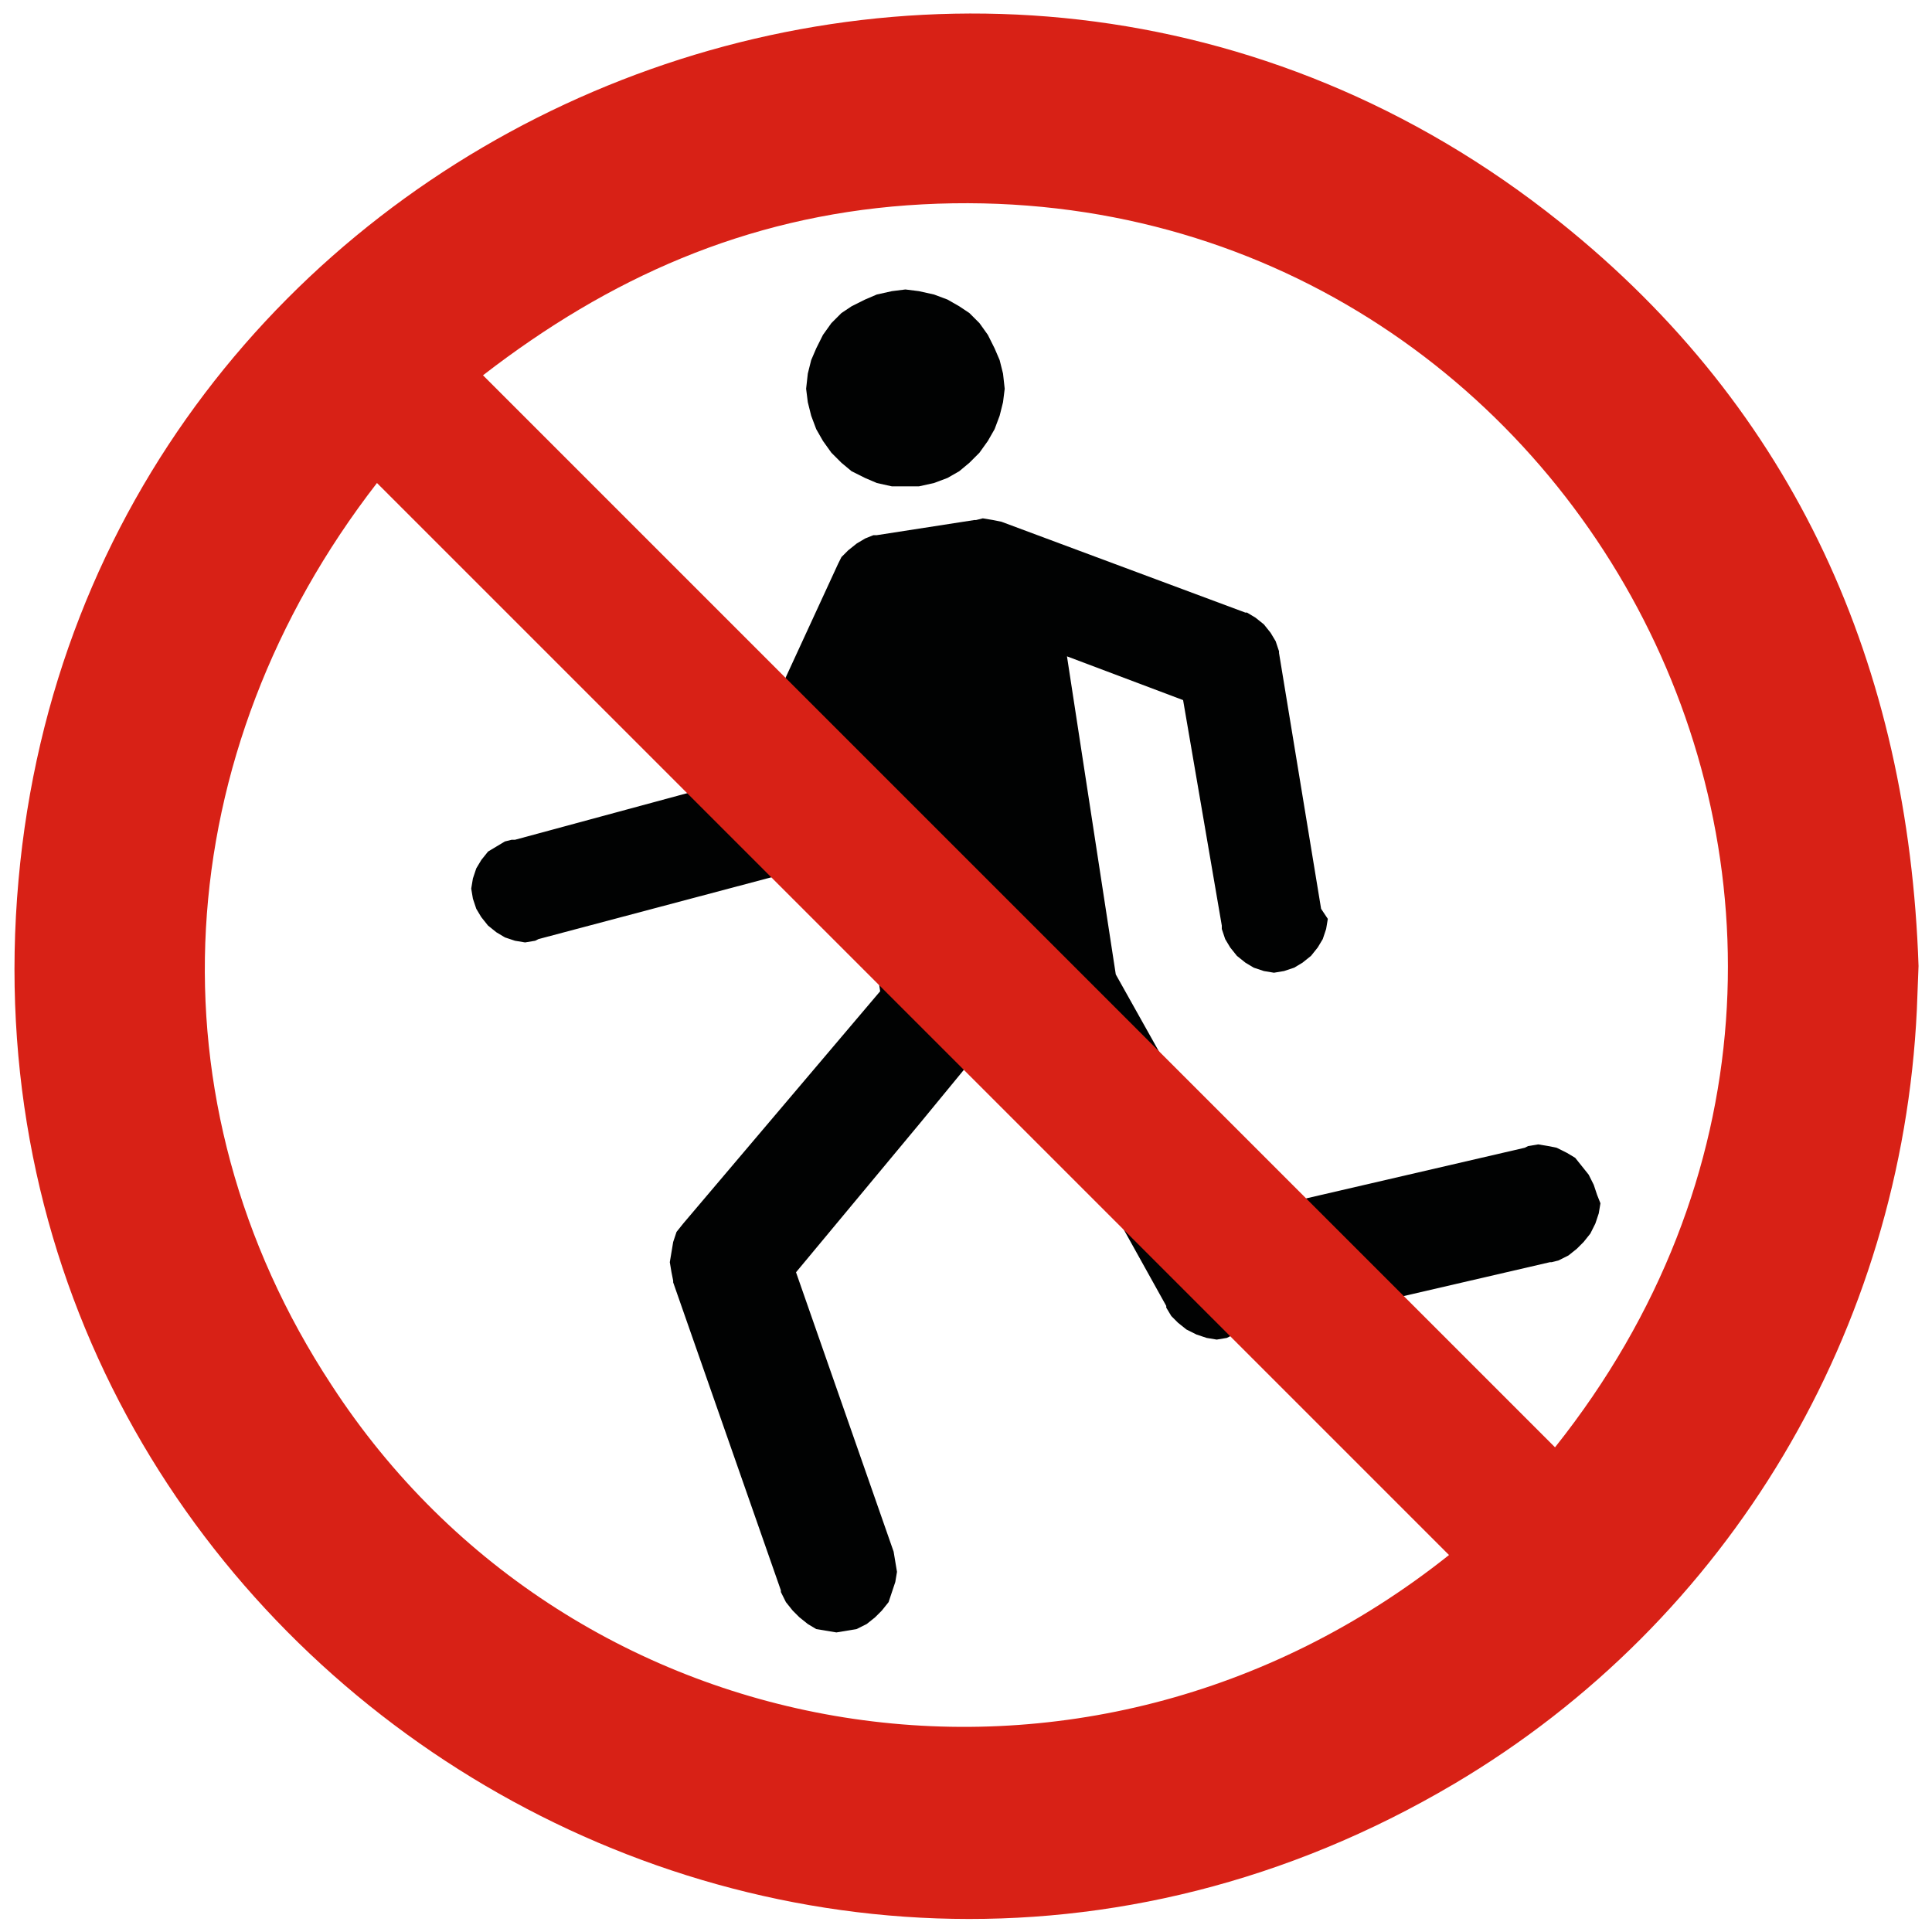
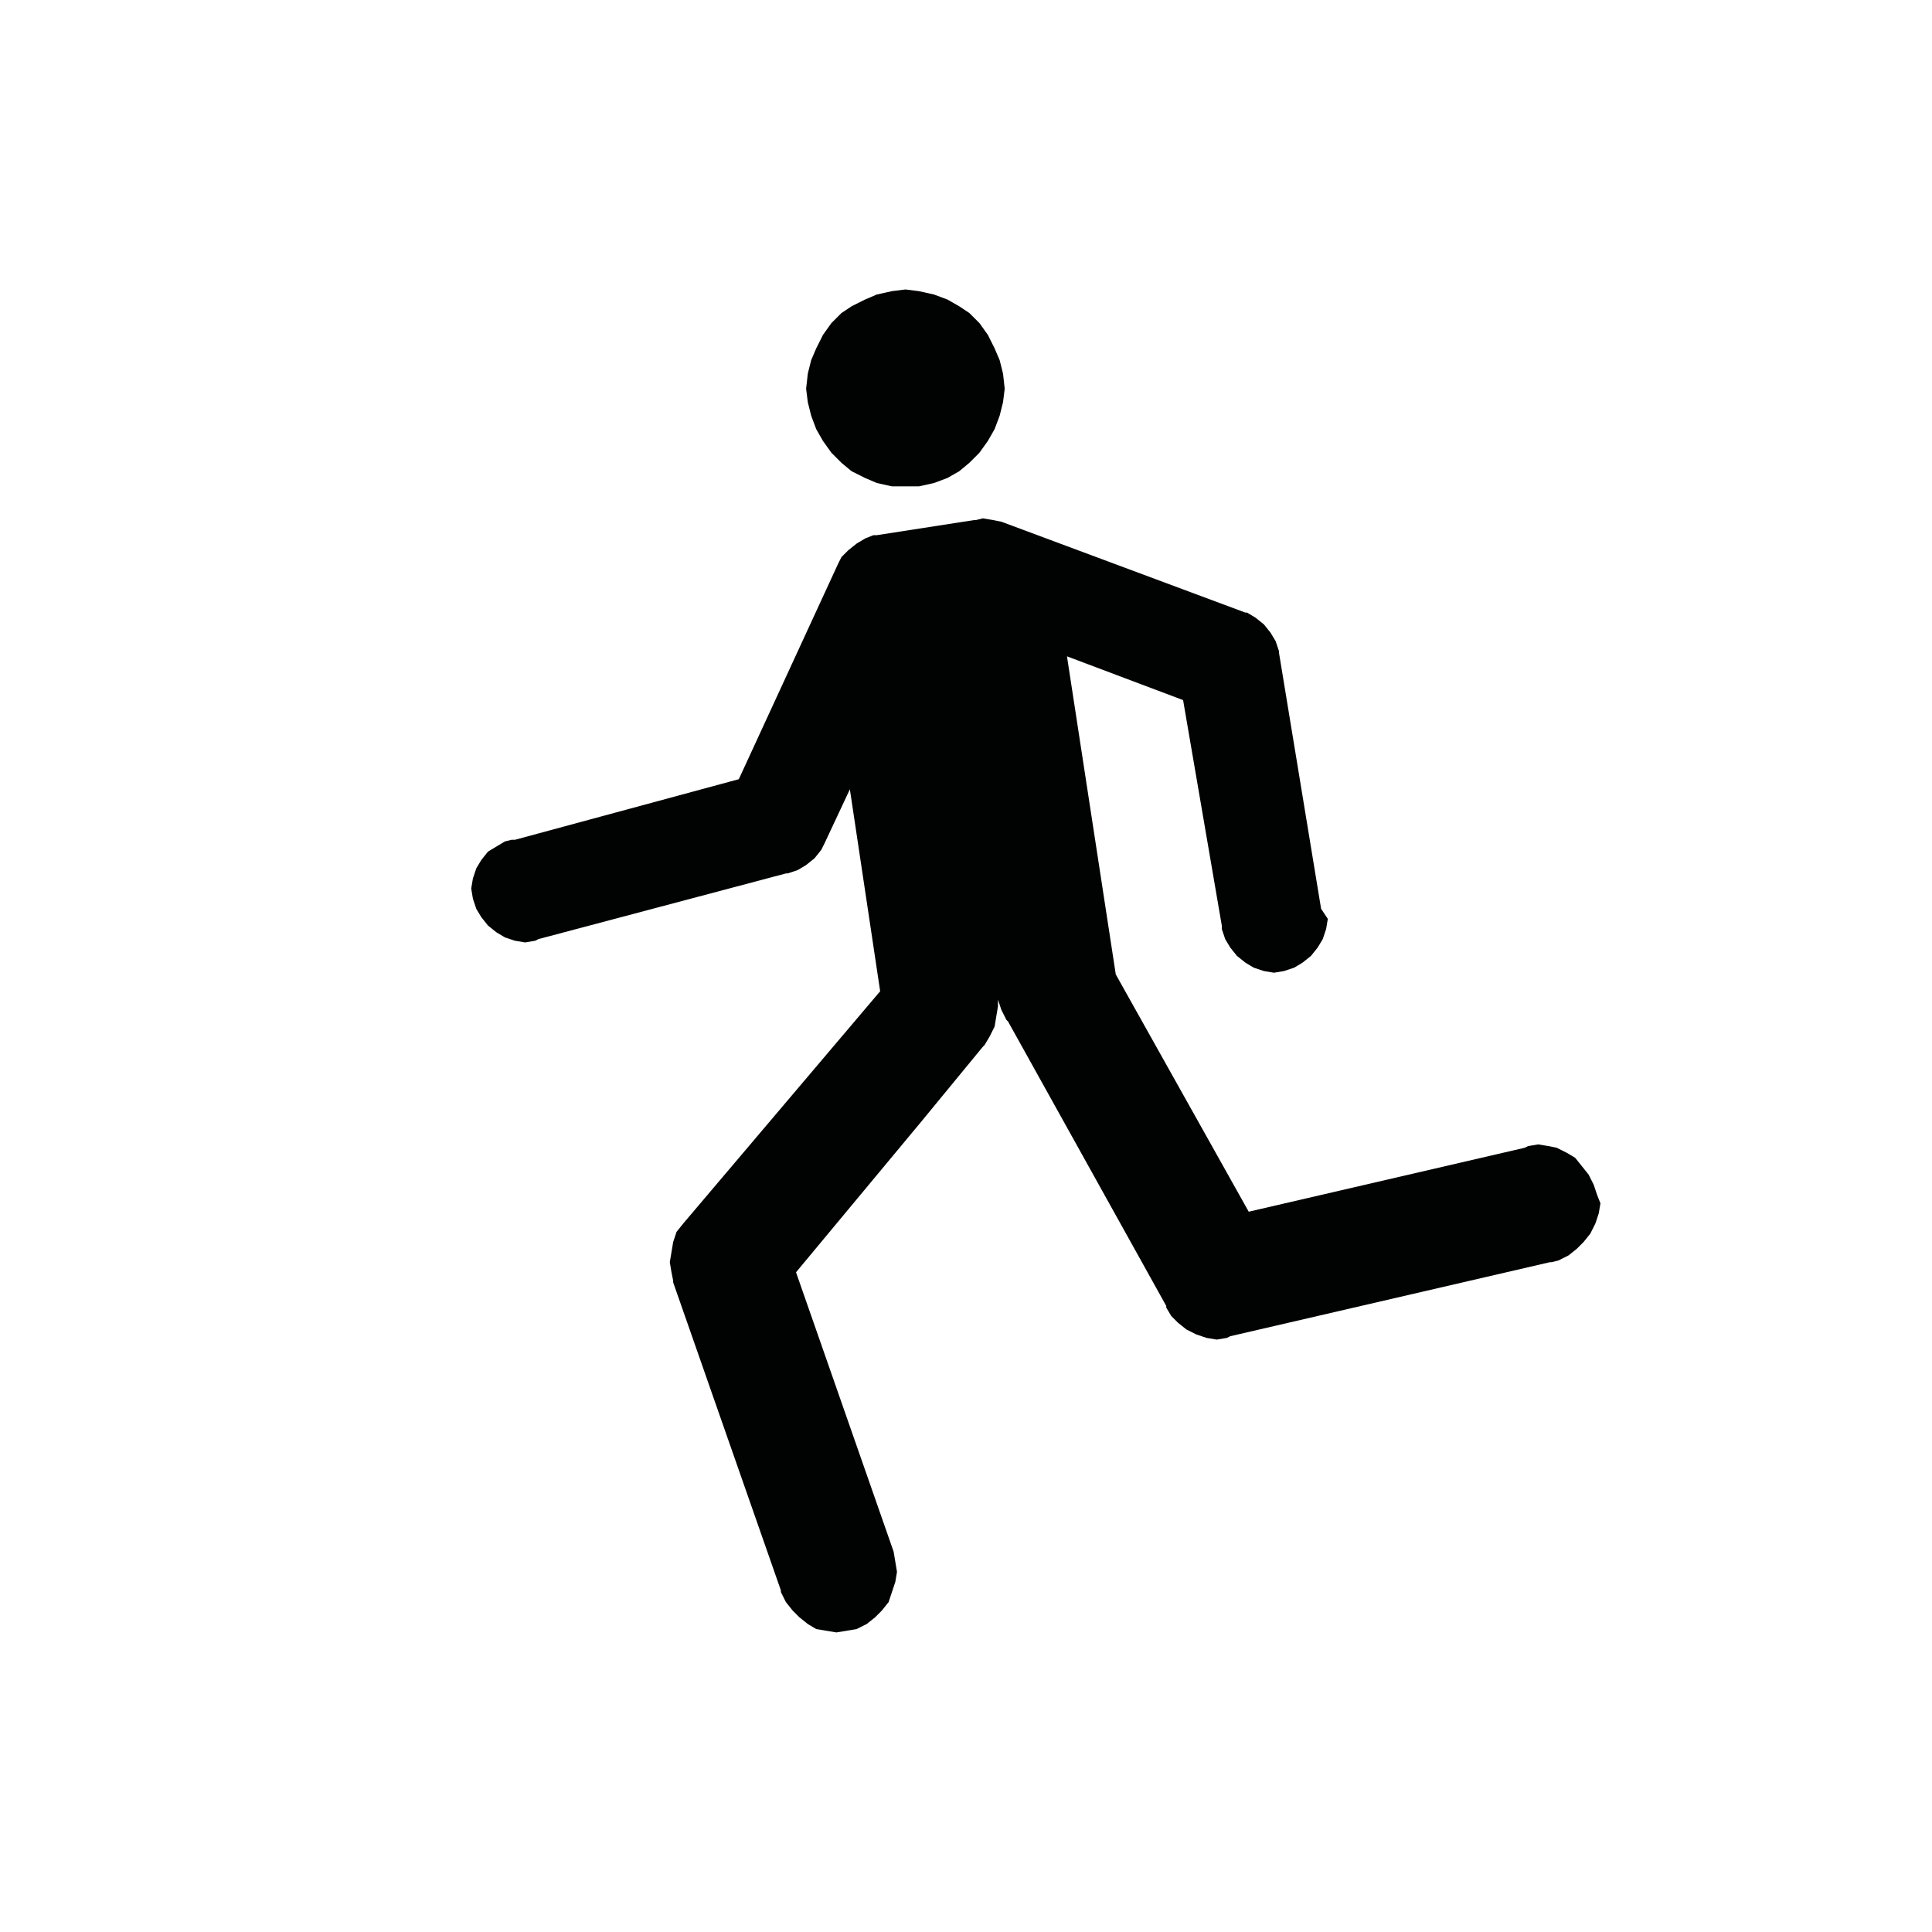
<svg xmlns="http://www.w3.org/2000/svg" version="1.1" id="Layer_1" x="0px" y="0px" width="114.8px" height="114.8px" viewBox="0 0 114.8 114.8" style="enable-background:new 0 0 114.8 114.8;" xml:space="preserve">
  <style type="text/css">
	.st0{fill-rule:evenodd;clip-rule:evenodd;fill:#010202;}
	.st1{fill-rule:evenodd;clip-rule:evenodd;fill:#D82116;}
</style>
  <g>
    <polygon class="st0" points="59.7,23.1 59.6,22.2 59.4,21.4 59.1,20.7 58.7,19.9 58.2,19.2 57.6,18.6 57,18.2 56.3,17.8 55.5,17.5    54.6,17.3 53.8,17.2 53,17.3 52.1,17.5 51.4,17.8 50.6,18.2 50,18.6 49.4,19.2 48.9,19.9 48.5,20.7 48.2,21.4 48,22.2 47.9,23.1    48,23.9 48.2,24.7 48.5,25.5 48.9,26.2 49.4,26.9 50,27.5 50.6,28 51.4,28.4 52.1,28.7 53,28.9 53.8,28.9 54.6,28.9 55.5,28.7    56.3,28.4 57,28 57.6,27.5 58.2,26.9 58.7,26.2 59.1,25.5 59.4,24.7 59.6,23.9  " />
    <path class="st0" d="M73,79.5l0.2-0.1 M52.1,31.8l-0.2,0L51.4,32l-0.5,0.3l-0.5,0.4L50,33.1l-0.2,0.4h0l-5.9,12.8l-13.3,3.6h0   l-0.1,0l-0.1,0l0,0L30,50l-0.5,0.3L29,50.6l-0.4,0.5l-0.3,0.5l-0.2,0.6l-0.1,0.6l0.1,0.6l0.2,0.6l0.3,0.5l0.4,0.5l0.5,0.4l0.5,0.3   l0.6,0.2l0.6,0.1l0.6-0.1l0.2-0.1h0l14.7-3.9l0.1,0l0.6-0.2l0.5-0.3l0.5-0.4l0.4-0.5l0.2-0.4v0l1.5-3.2l1.8,12L40.6,72.7l0,0   l-0.4,0.5L40,73.8l-0.1,0.6L39.8,75l0.1,0.6l0.1,0.5l0,0v0.1v0h0l6.4,18.3l0,0.1l0.3,0.6l0.4,0.5l0.4,0.4l0.5,0.4l0.5,0.3l0.6,0.1   l0.6,0.1l0.6-0.1l0.6-0.1l0.6-0.3l0.5-0.4l0.4-0.4l0.4-0.5l0.2-0.6l0.2-0.6l0.1-0.6l-0.1-0.6l-0.1-0.6l0,0l-5.8-16.6l7.4-8.9   l3.7-4.5l0.1-0.1l0.3-0.5l0.3-0.6l0.1-0.6l0.1-0.6l0-0.5l0,0v0.1l0.2,0.6l0.3,0.6l0.1,0.1l9.4,16.9h0l0,0.1l0.3,0.5l0.4,0.4   l0.5,0.4l0.6,0.3l0.6,0.2l0.6,0.1l0.6-0.1l0.2-0.1v0h0l19-4.4v0h0.1l0.4-0.1l0.6-0.3l0.5-0.4l0.4-0.4l0.4-0.5l0.3-0.6l0.2-0.6   l0.1-0.6L94.9,71l-0.2-0.6l-0.3-0.6l-0.4-0.5l-0.4-0.5l-0.5-0.3l-0.6-0.3L92,68.1L91.4,68l-0.6,0.1l-0.2,0.1l0,0l-16.4,3.8   l-7.9-14.1l-2.9-18.9l6.9,2.6l2.3,13.4l0,0.2l0.2,0.6l0.3,0.5l0.4,0.5l0.5,0.4l0.5,0.3l0.6,0.2l0.6,0.1l0.6-0.1l0.6-0.2l0.5-0.3   l0.5-0.4l0.4-0.5l0.3-0.5l0.2-0.6l0.1-0.6L78.5,54l0,0L76,38.8v-0.1l-0.2-0.6l-0.3-0.5l-0.4-0.5l-0.5-0.4l-0.5-0.3l-0.1,0l0,0   L59.5,31l0,0l-0.5-0.1l-0.6-0.1L58,30.9l0,0l-0.1,0h0l0,0L52.1,31.8L52.1,31.8z" />
-     <path class="st1" d="M86.1,92.4L22.4,28.7c-12.4,16-13.8,36.7-2.7,53.6C34,104.3,64.5,109.6,86.1,92.4L86.1,92.4z M92.4,86   C117.7,54.2,93,9.4,53.9,12.2c-9.6,0.7-17.7,4.3-25.2,10.1L92.4,86z M114,57.4c-0.6-17.8-7.3-33-21.3-44.2   C57.6-14.9,5.1,7.6,1.1,52.3C-3,98,46.5,129.6,86.4,106c16.4-9.7,26.6-27,27.5-46L114,57.4z" />
  </g>
</svg>